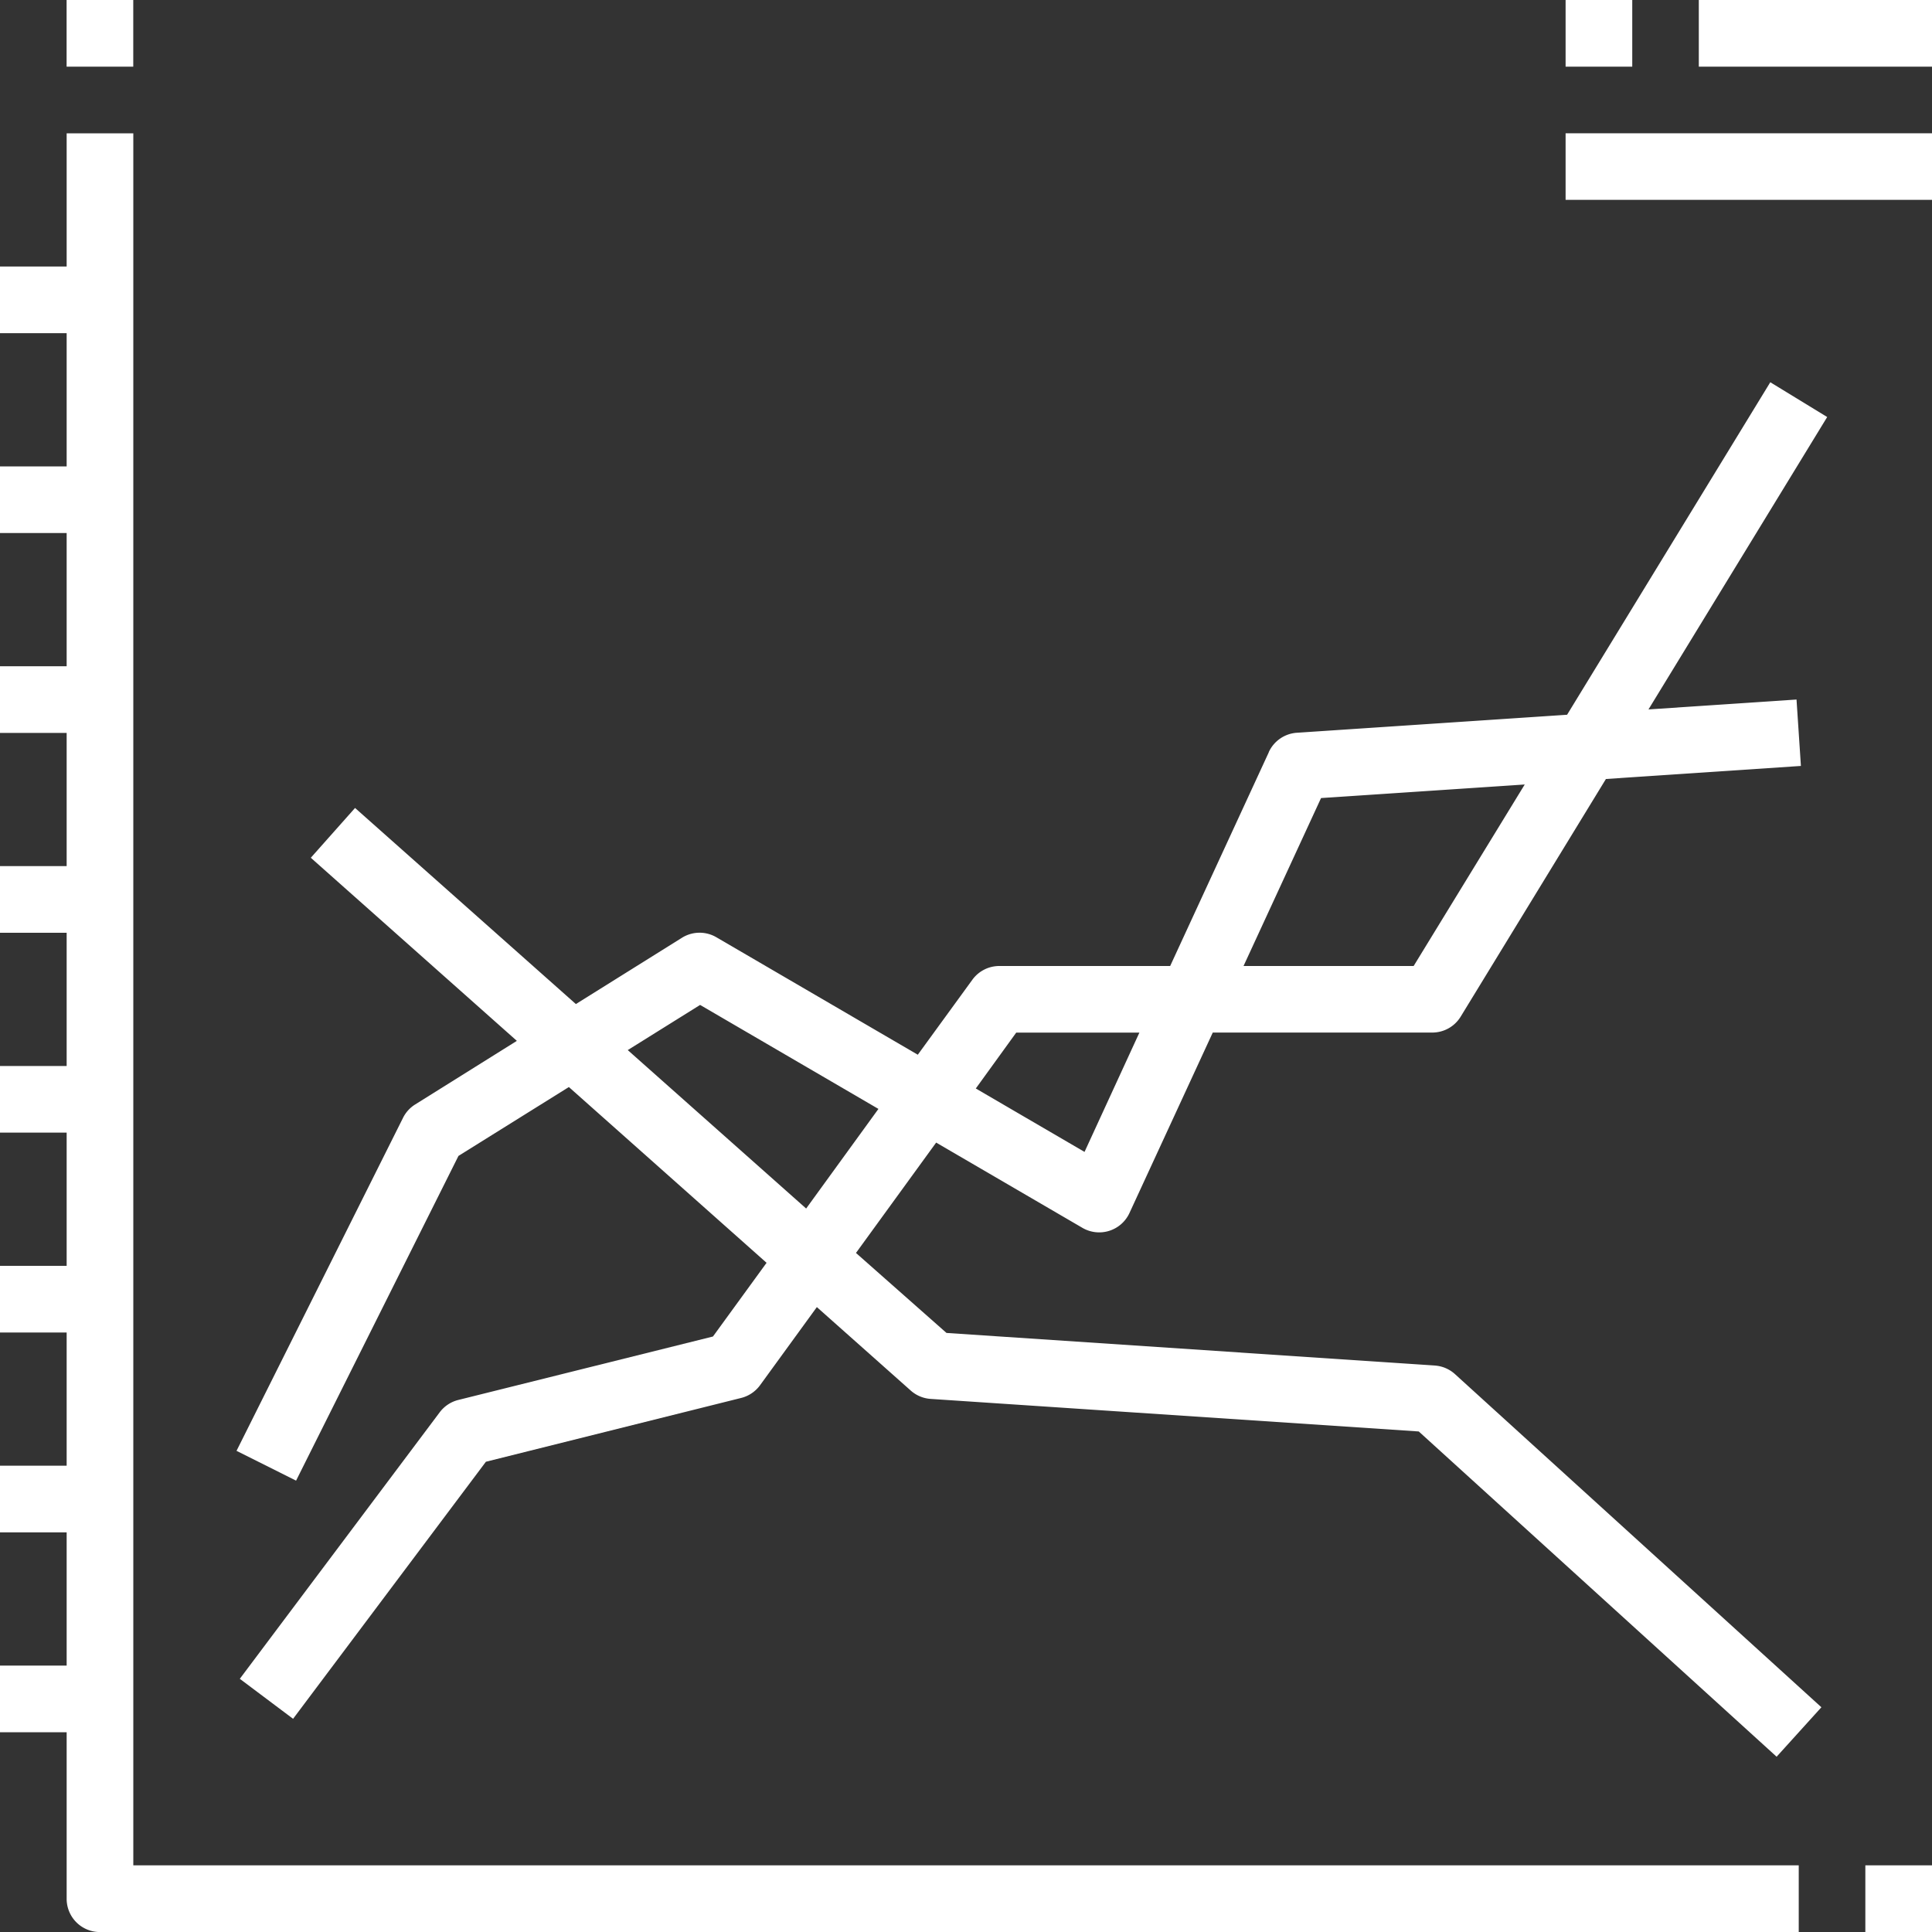
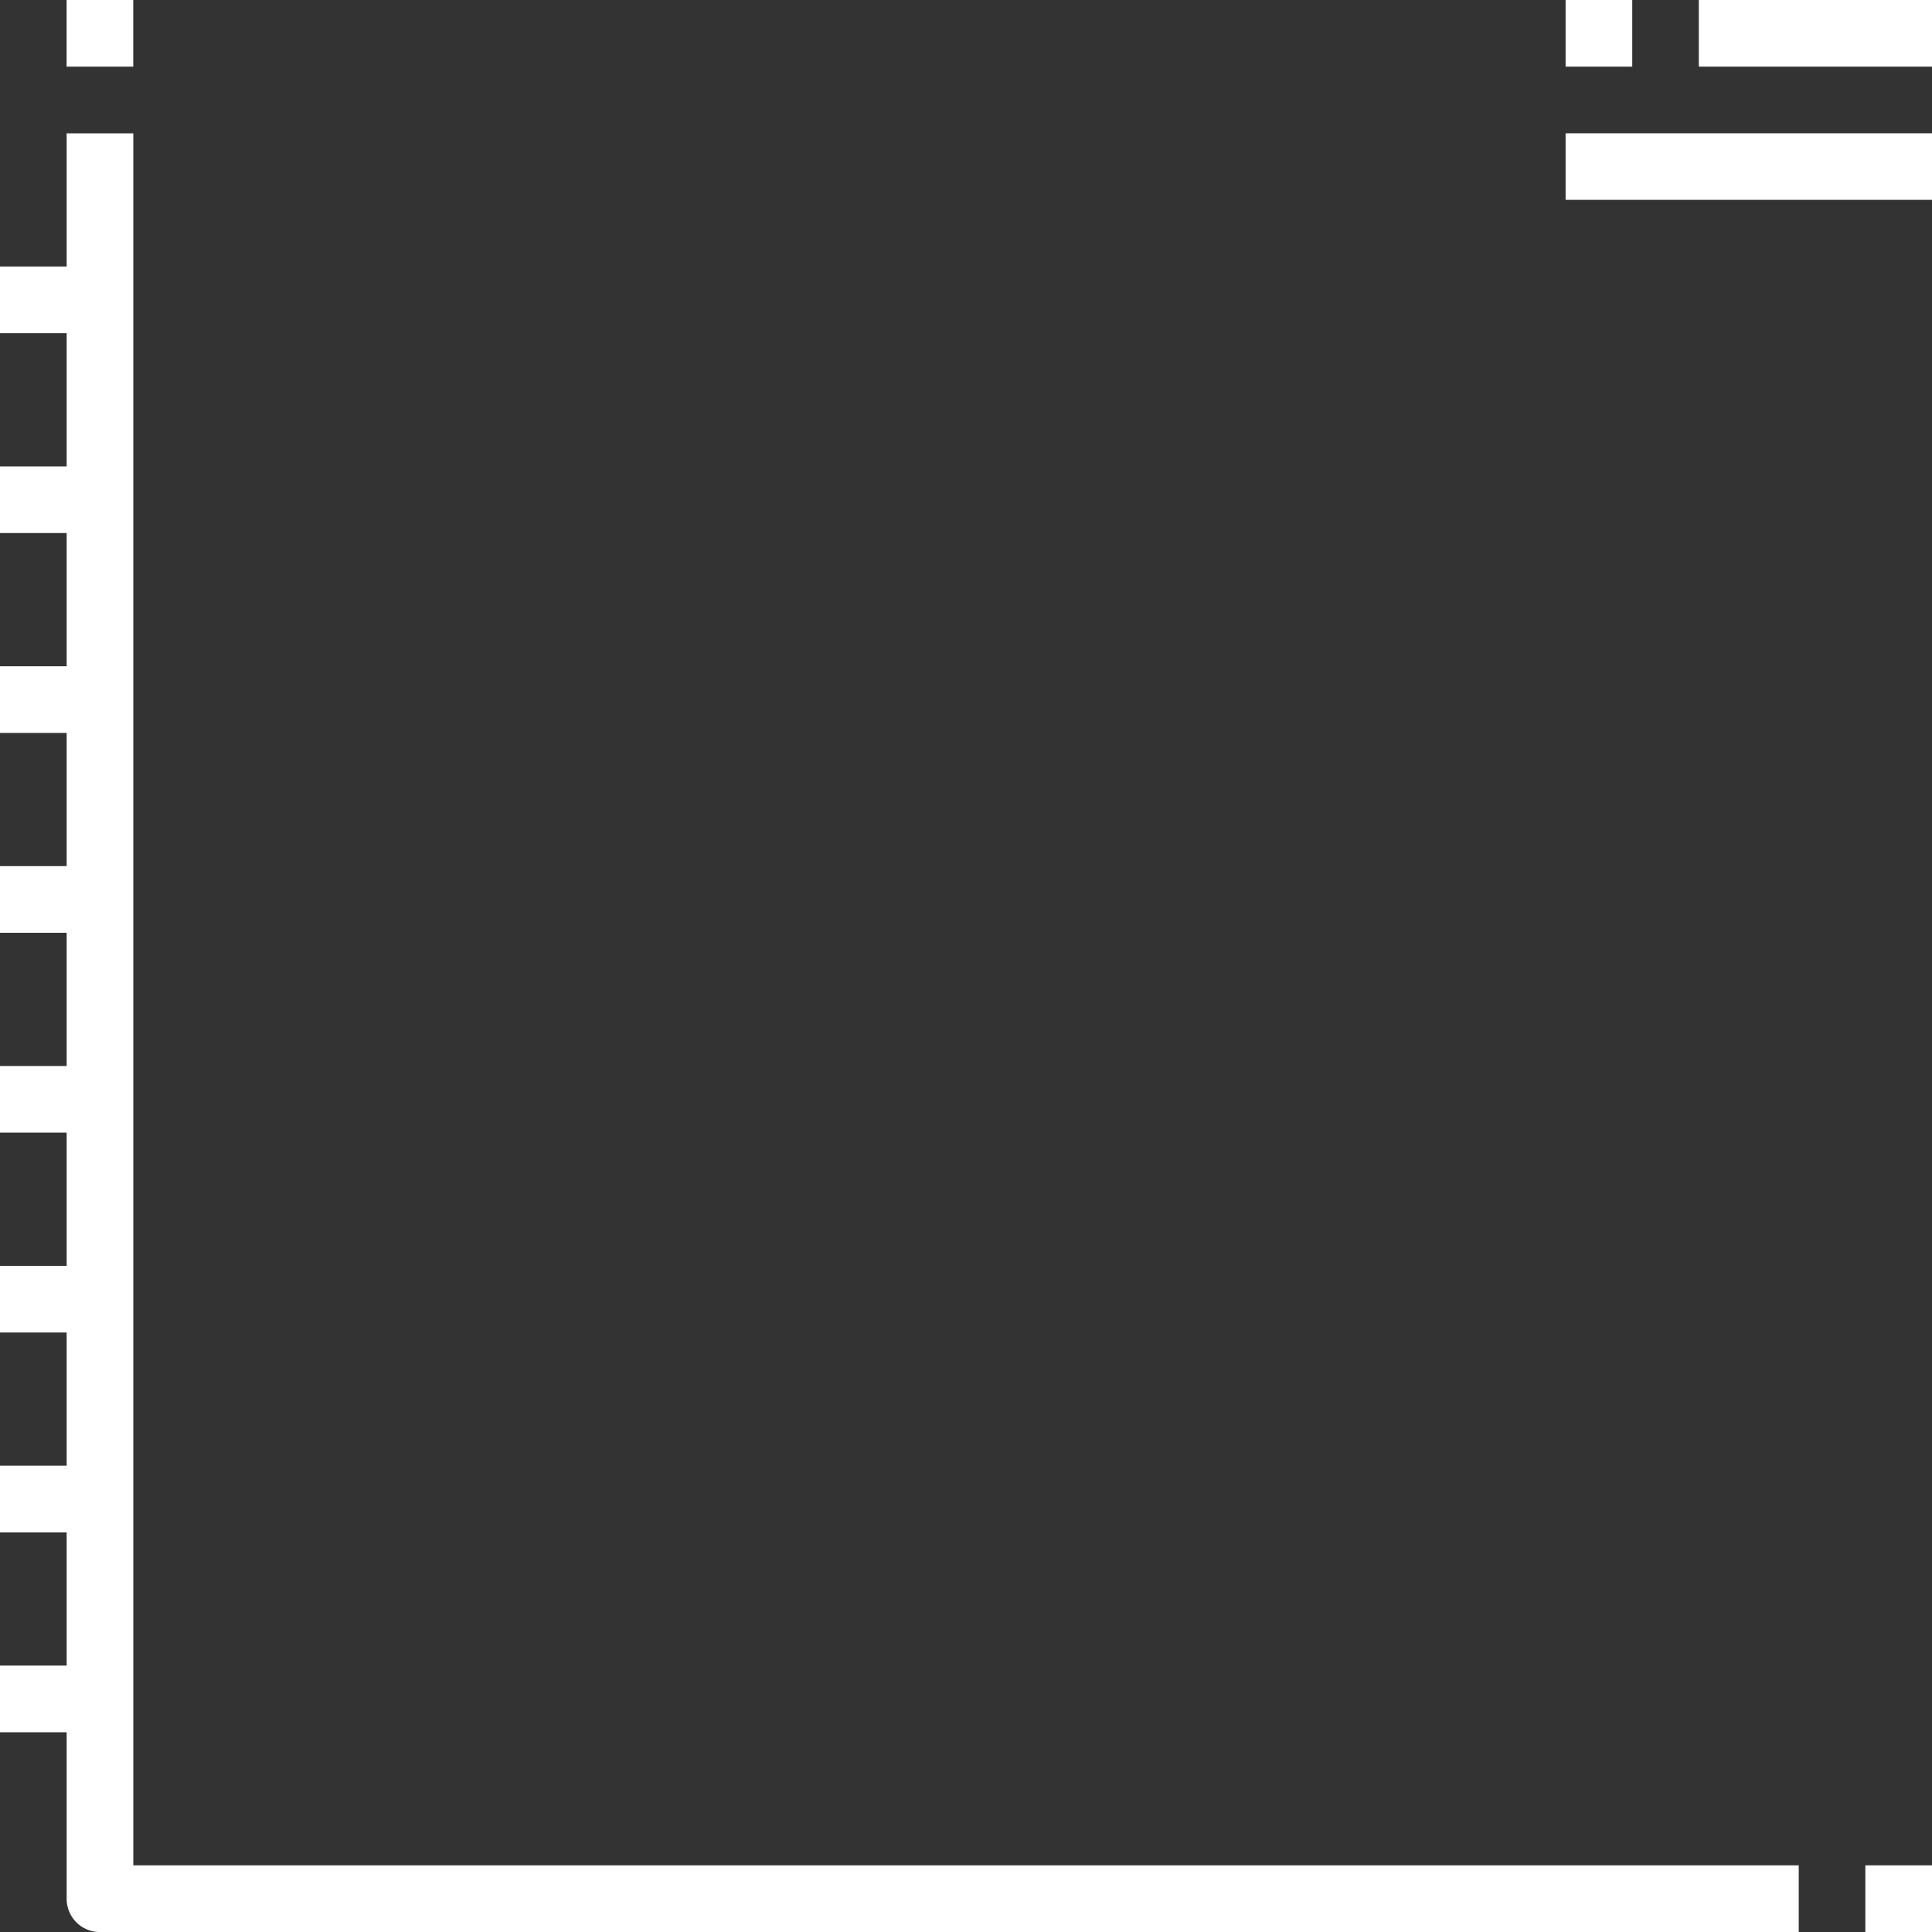
<svg xmlns="http://www.w3.org/2000/svg" width="40" height="40" fill="none">
  <rect width="100%" height="100%" fill="#333333" stroke="none" />
  <g clip-path="url(#clip0_222_99)" fill="#fff">
    <path d="M37.241 38.62H2.76V2.76H1.38v2.758H0v1.38h1.38v2.758H0v1.38h1.38v2.758H0v1.38h1.38v2.758H0v1.38h1.38v2.758H0v1.38h1.38v2.758H0v1.38h1.38v2.758H0v1.38h1.38v2.758H0v1.38h1.38v3.447a.688.688 0 00.689.69h35.172v-1.38zM1.38 0h1.379v1.38h-1.38V0zm37.24 38.62H40V40h-1.38v-1.38zM32.414 0h1.38v1.38h-1.38V0zm2.758 0H40v1.38h-4.828V0zm-2.758 2.759H40v1.379h-7.586v-1.38z" />
-     <path d="M26.27 15.573L24.227 20h-3.538a.69.69 0 00-.557.284l-1.13 1.553-4.172-2.433a.689.689 0 00-.71.011l-2.197 1.373-4.572-4.06-.916 1.031 4.266 3.791-2.104 1.316a.683.683 0 00-.252.276l-3.448 6.896 1.233.617 3.362-6.723 2.286-1.426 4.093 3.639-1.11 1.526-5.274 1.314a.69.69 0 00-.384.256l-4.138 5.517 1.103.828 3.992-5.322 5.281-1.32a.693.693 0 00.394-.263l1.177-1.619 1.945 1.729a.69.69 0 00.412.172l10.105.674 7.409 6.734.927-1.024-7.586-6.897a.69.69 0 00-.418-.178l-10.11-.675-1.874-1.656 1.66-2.285 3.028 1.765a.69.69 0 00.974-.306l1.725-3.737h4.545a.688.688 0 00.588-.33l3.007-4.92 4.037-.27-.091-1.375-3.065.205 3.7-6.054-1.178-.72-4.207 6.884-5.596.373a.69.69 0 00-.58.4v.002zm-9.58 9.448l-3.693-3.28 1.498-.935 3.692 2.153-1.497 2.063zm5.764-1.172l-2.251-1.313.837-1.157h2.55l-1.136 2.47zm9.114-7.607L29.268 20h-3.522l1.605-3.477 4.217-.281z" />
  </g>
  <defs>
    <clipPath id="clip0_222_99">
      <path fill="#fff" d="M0 0h40v40H0z" />
    </clipPath>
  </defs>
</svg>